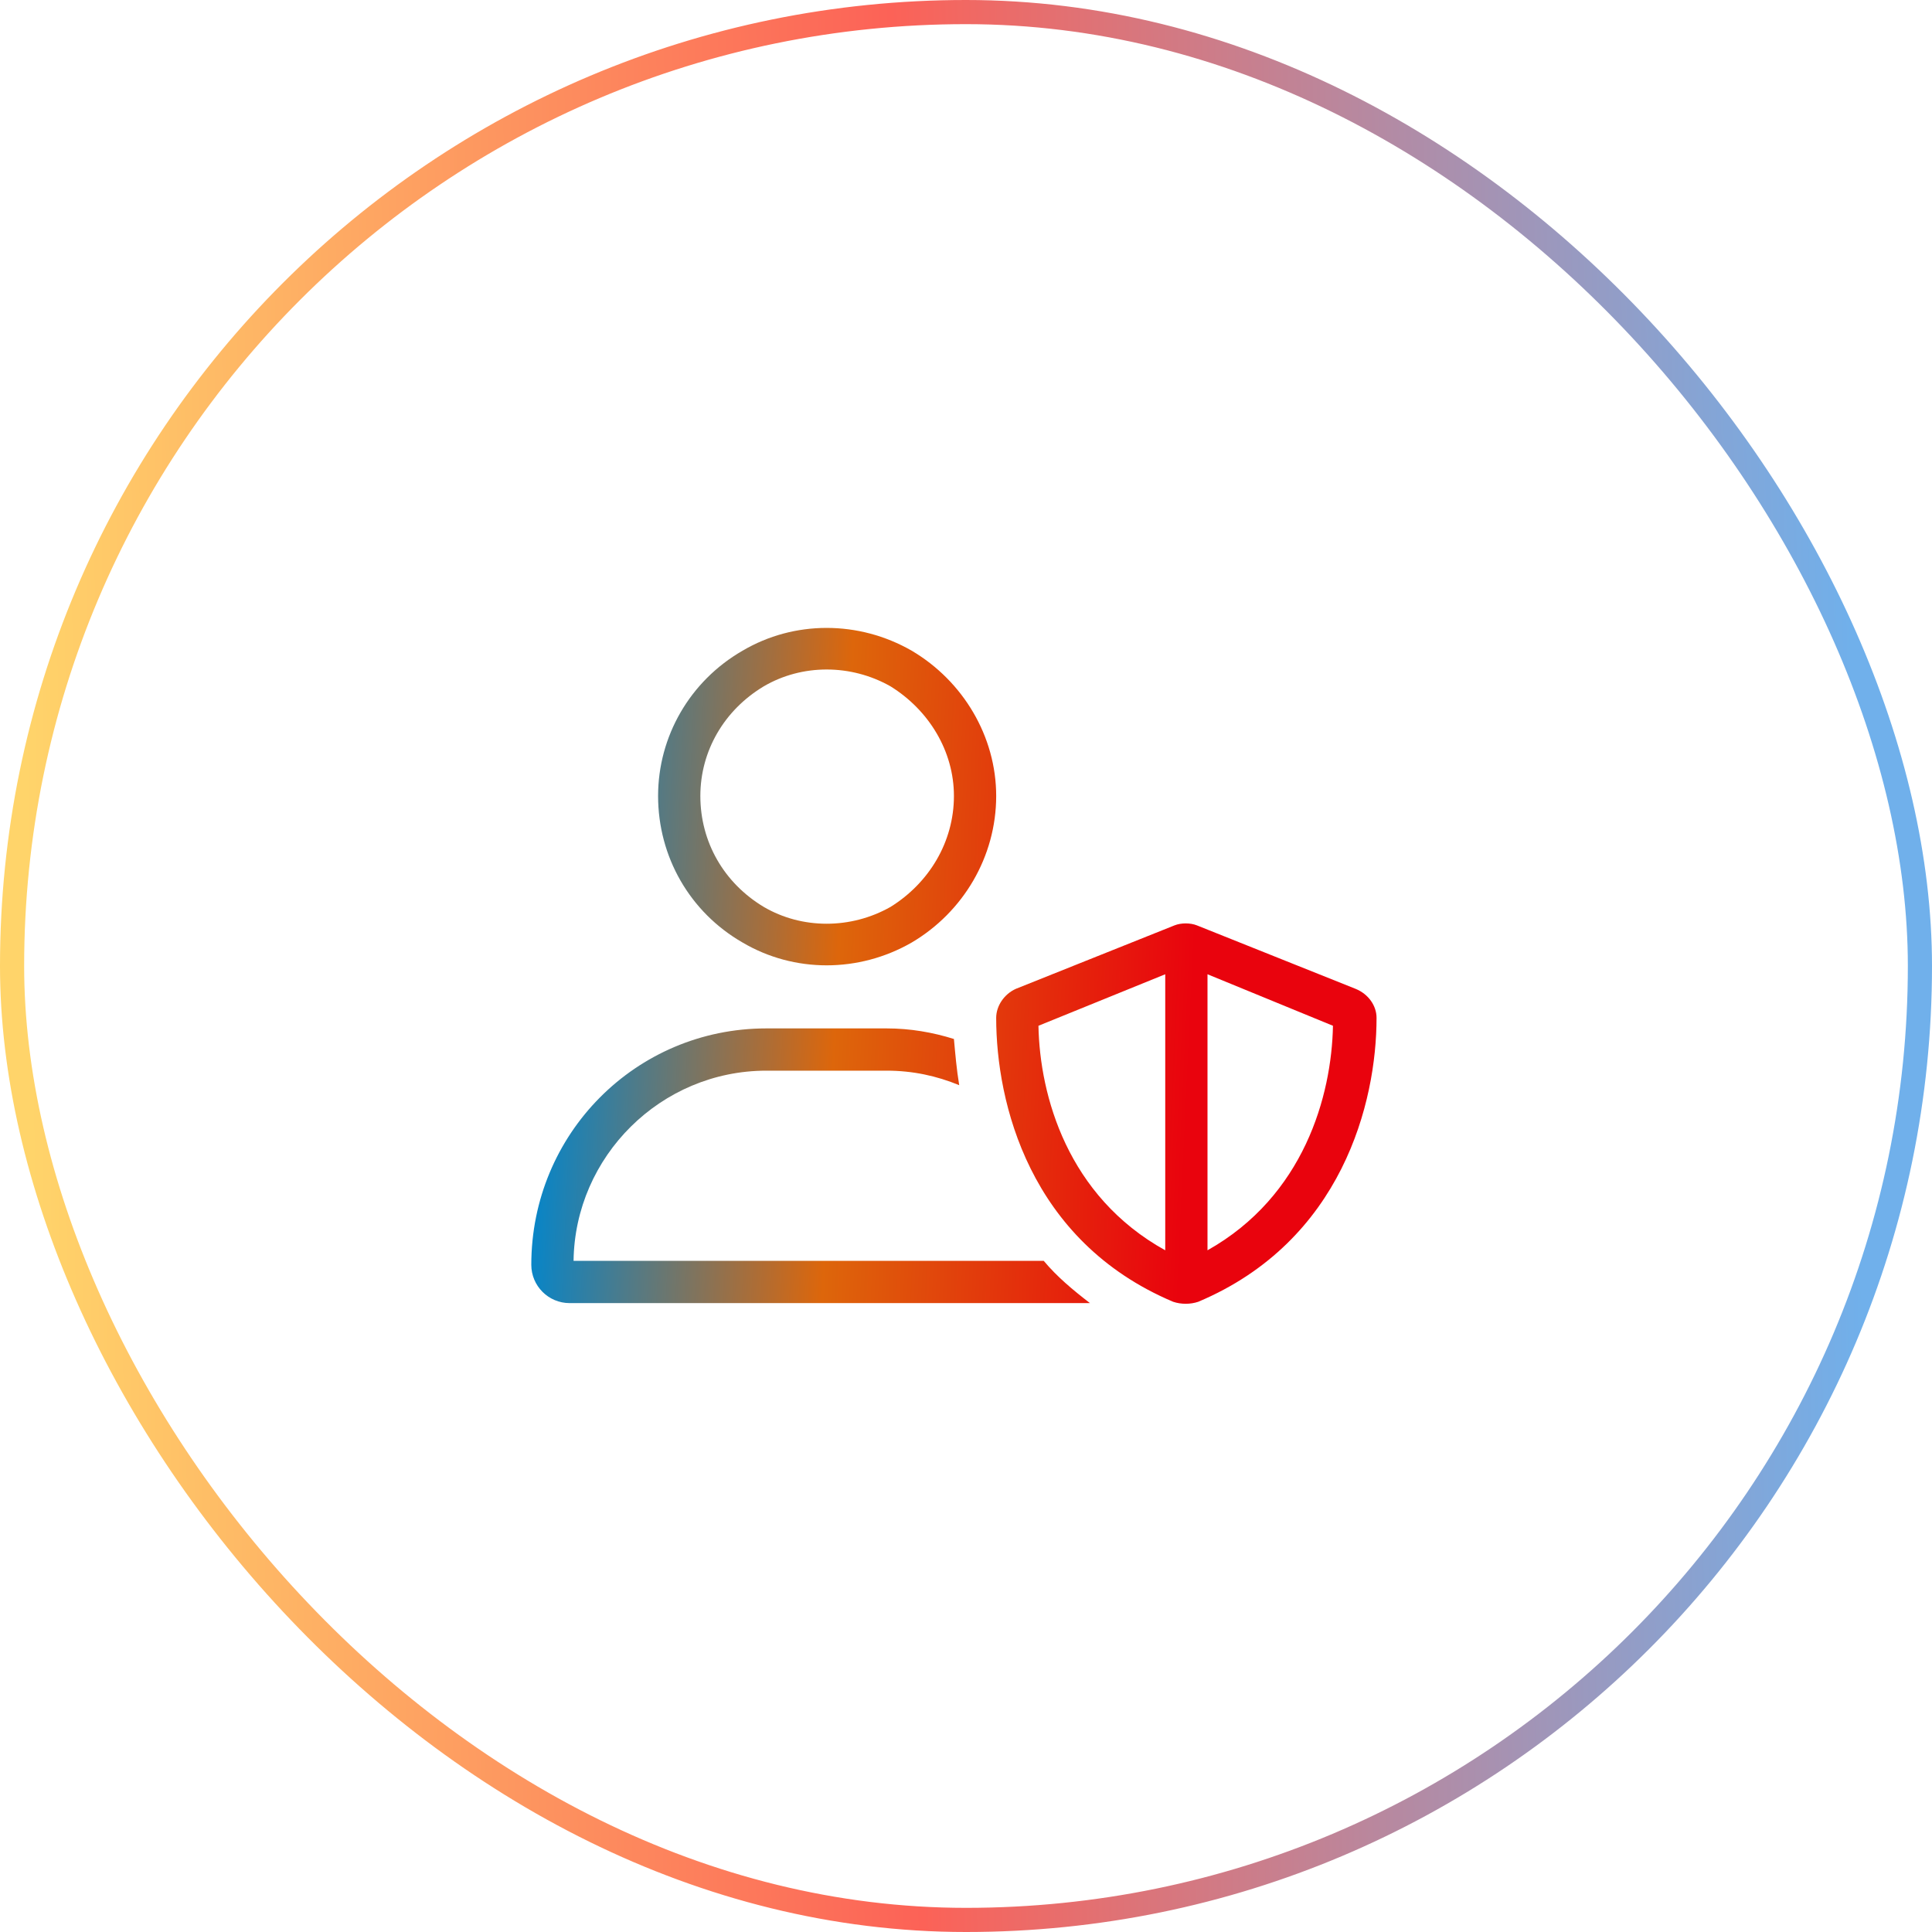
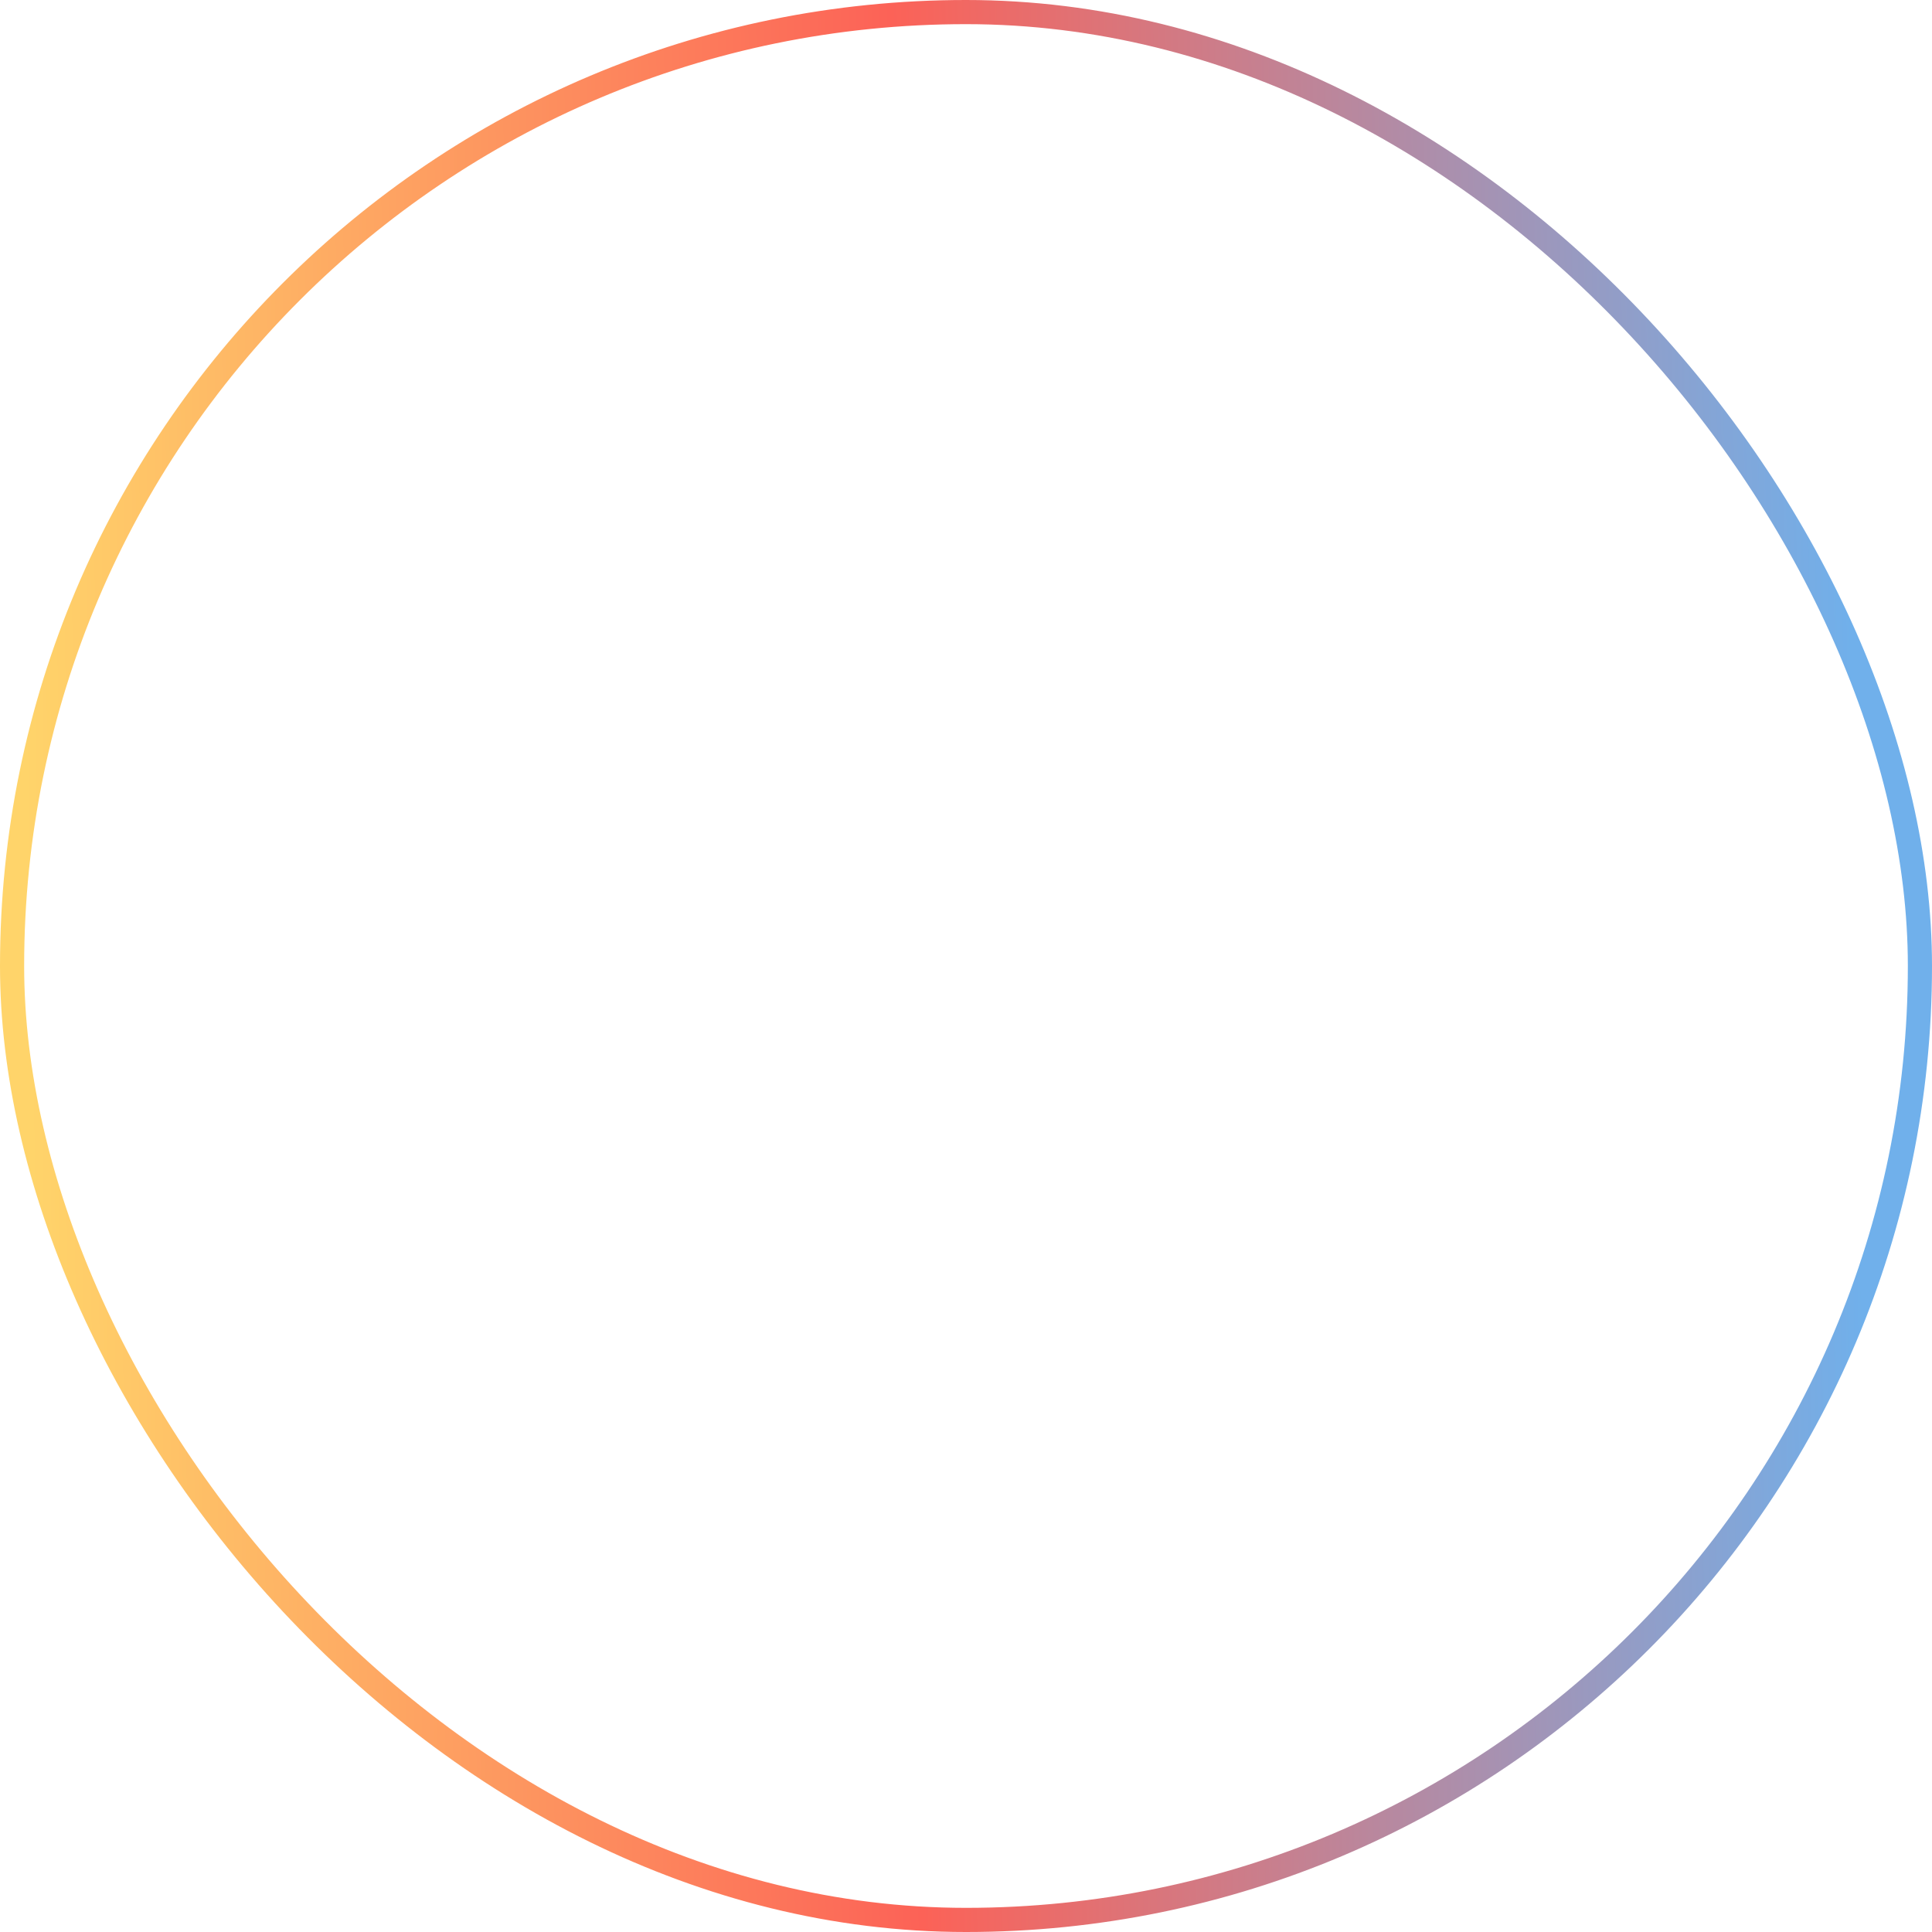
<svg xmlns="http://www.w3.org/2000/svg" width="80" height="80" viewBox="0 0 80 80" fill="none">
  <rect x="0.5" y="0.5" width="79" height="79" rx="39.5" stroke="url(#paint0_linear_6014_25777)" />
-   <path d="M29 32.959C29 34.873 29.984 36.568 31.625 37.553C33.211 38.482 35.234 38.482 36.875 37.553C38.461 36.568 39.5 34.873 39.5 32.959C39.5 31.1 38.461 29.404 36.875 28.42C35.234 27.49 33.211 27.49 31.625 28.42C29.984 29.404 29 31.1 29 32.959ZM41.25 32.959C41.25 35.475 39.883 37.772 37.75 39.029C35.562 40.287 32.883 40.287 30.75 39.029C28.562 37.772 27.25 35.475 27.25 32.959C27.25 30.498 28.562 28.201 30.75 26.943C32.883 25.686 35.562 25.686 37.75 26.943C39.883 28.201 41.25 30.498 41.25 32.959ZM23.75 52.209H43.219C43.766 52.865 44.422 53.412 45.133 53.959C45.023 53.959 44.969 53.959 44.859 53.959H23.586C22.711 53.959 22 53.248 22 52.373C22 46.959 26.32 42.584 31.734 42.584H36.711C37.695 42.584 38.625 42.748 39.5 43.022C39.555 43.623 39.609 44.279 39.719 44.935C38.789 44.553 37.805 44.334 36.711 44.334H31.734C27.359 44.334 23.805 47.889 23.75 52.209ZM43 42.475C43.055 45.373 44.203 49.529 48.25 51.772V40.342L43 42.475ZM55.195 42.475L50 40.342V51.772C53.992 49.529 55.141 45.373 55.195 42.475ZM49.562 38.318L56.125 40.943C56.672 41.162 57 41.654 57 42.147C57 45.647 55.578 51.389 49.617 53.904C49.289 54.014 48.906 54.014 48.578 53.904C42.617 51.389 41.25 45.647 41.25 42.147C41.25 41.654 41.578 41.162 42.07 40.943L48.633 38.318C48.906 38.209 49.289 38.209 49.562 38.318Z" fill="url(#paint1_linear_6014_25777)" />
  <defs>
    <linearGradient id="paint0_linear_6014_25777" x1="3.2" y1="163.333" x2="78.97" y2="162.077" gradientUnits="userSpaceOnUse">
      <stop stop-color="#FFD46A" />
      <stop offset="0.48" stop-color="#FC6257" />
      <stop offset="1" stop-color="#70B0EB" />
    </linearGradient>
    <linearGradient id="paint1_linear_6014_25777" x1="22" y1="42.714" x2="49.246" y2="43.986" gradientUnits="userSpaceOnUse">
      <stop stop-color="#0086CE" />
      <stop offset="0.46" stop-color="#DD660B" />
      <stop offset="1" stop-color="#E9030D" />
    </linearGradient>
  </defs>
</svg>